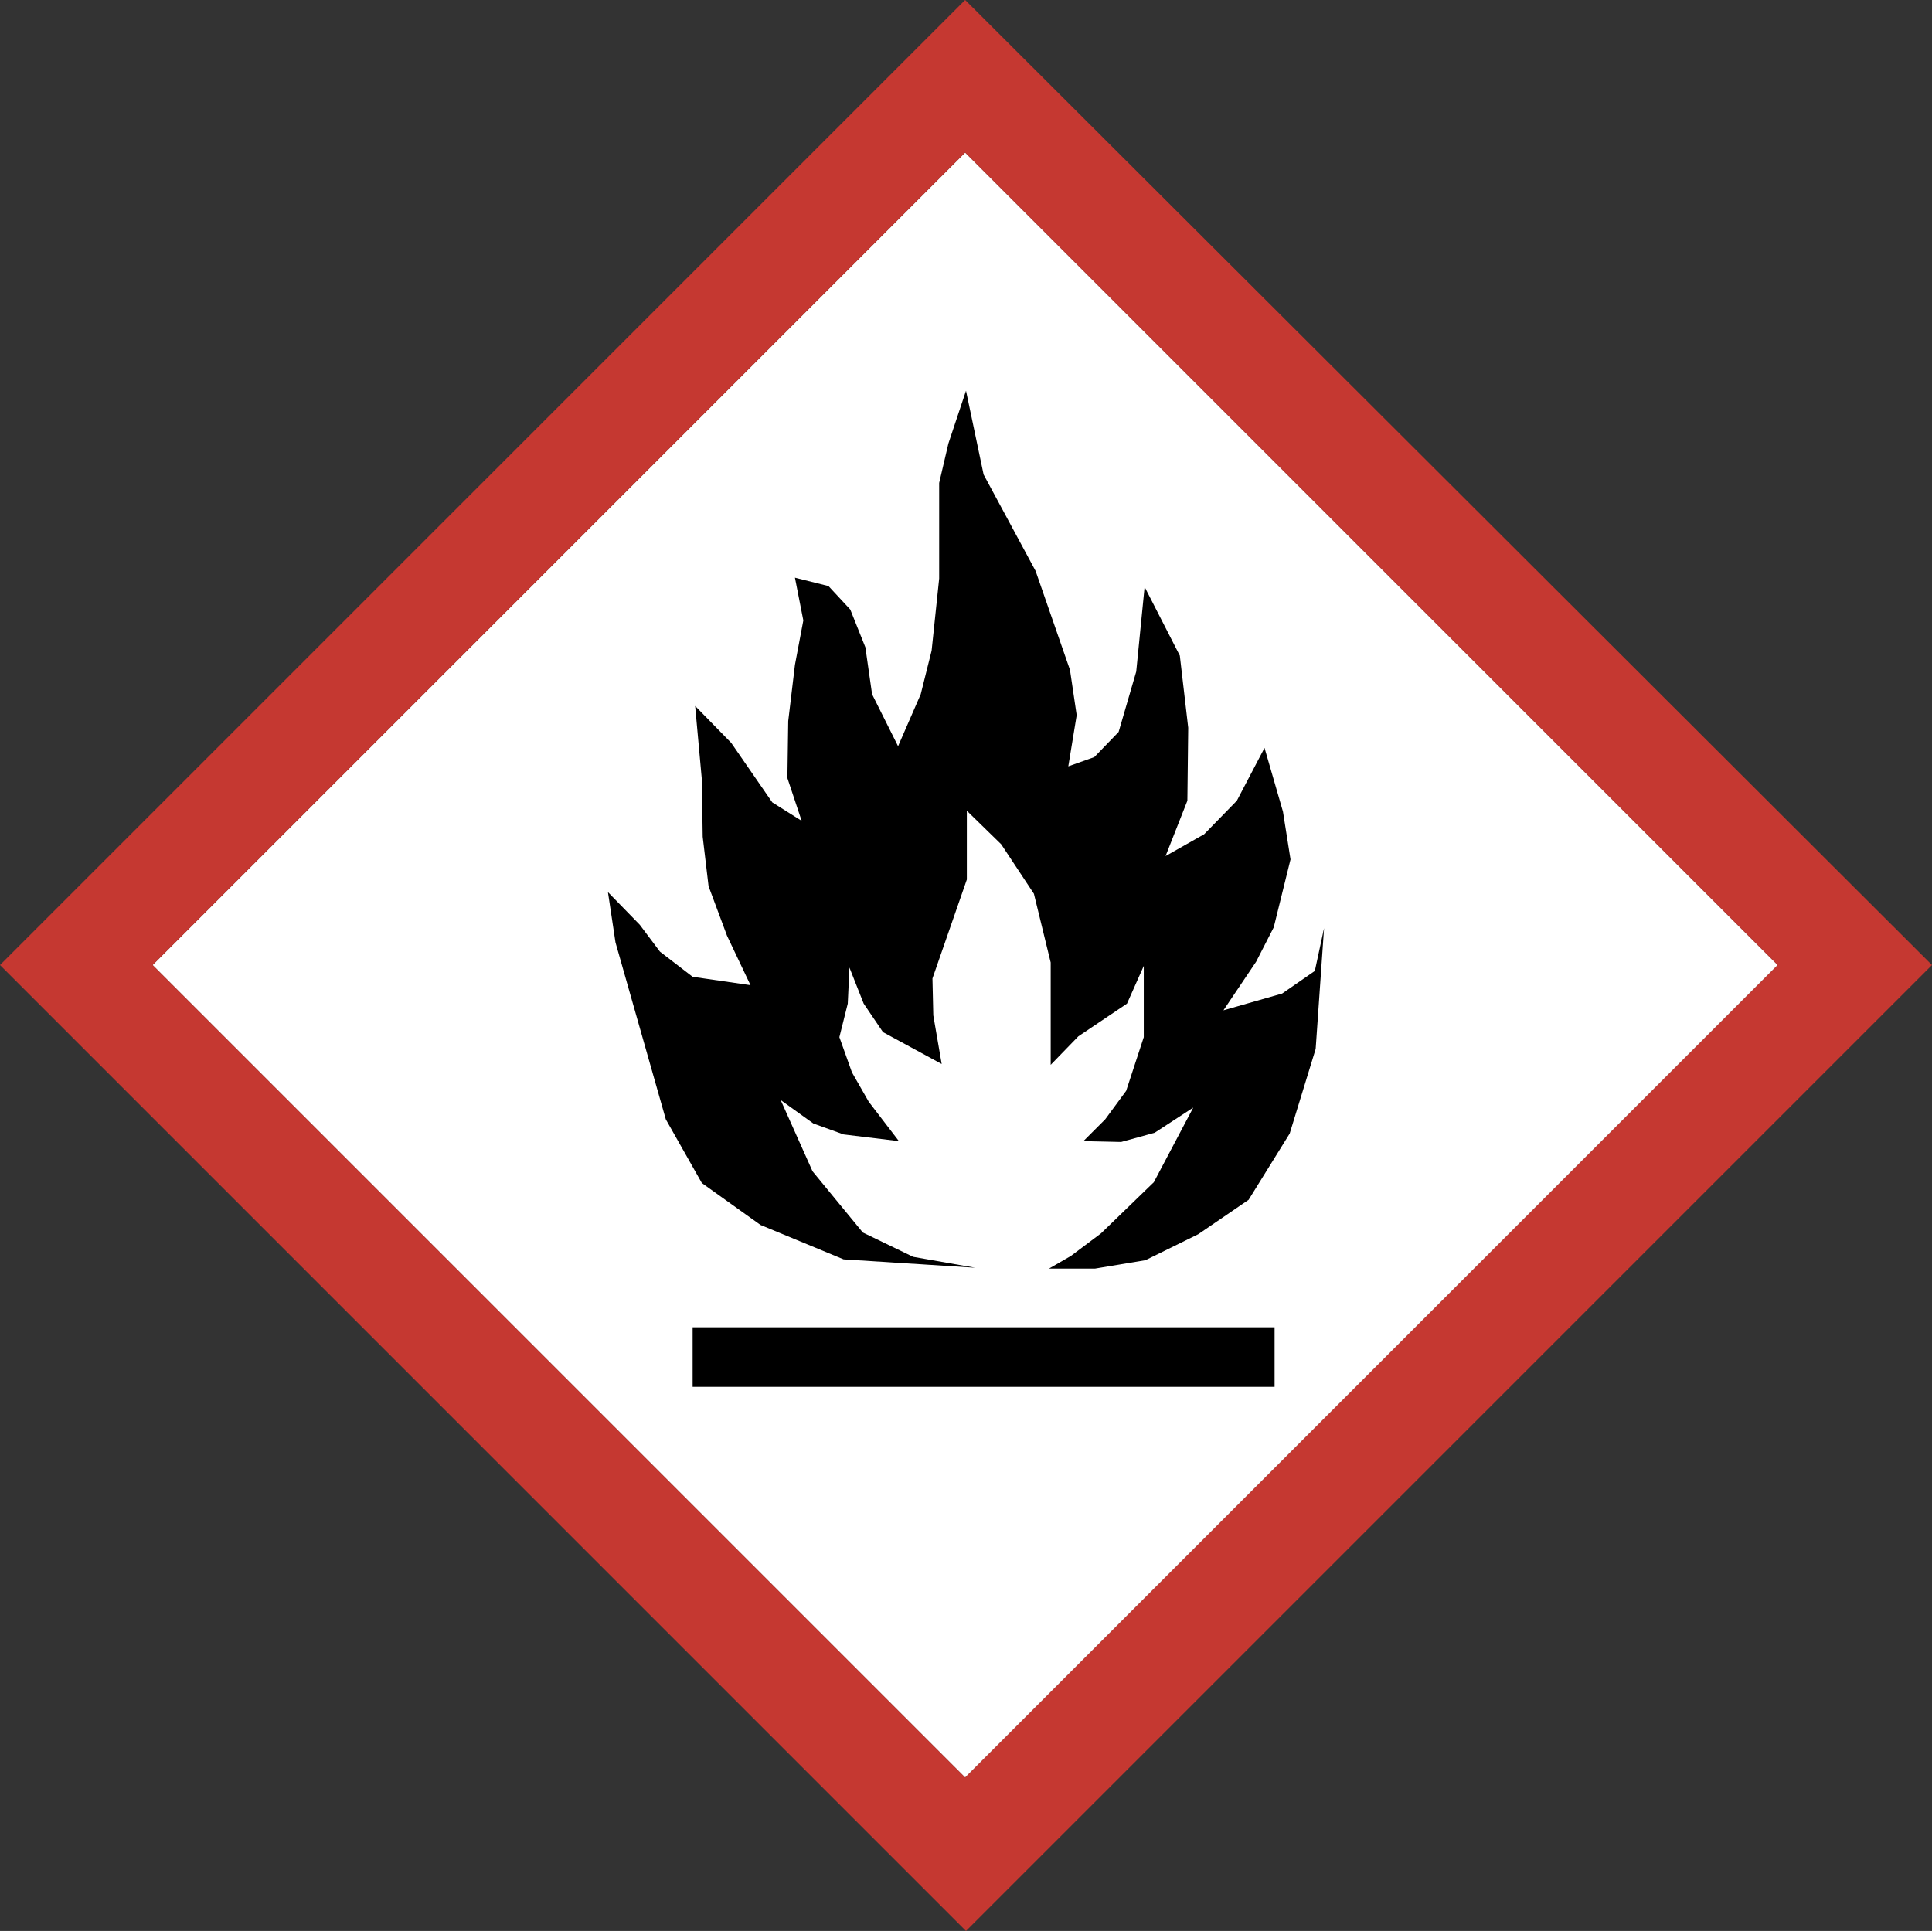
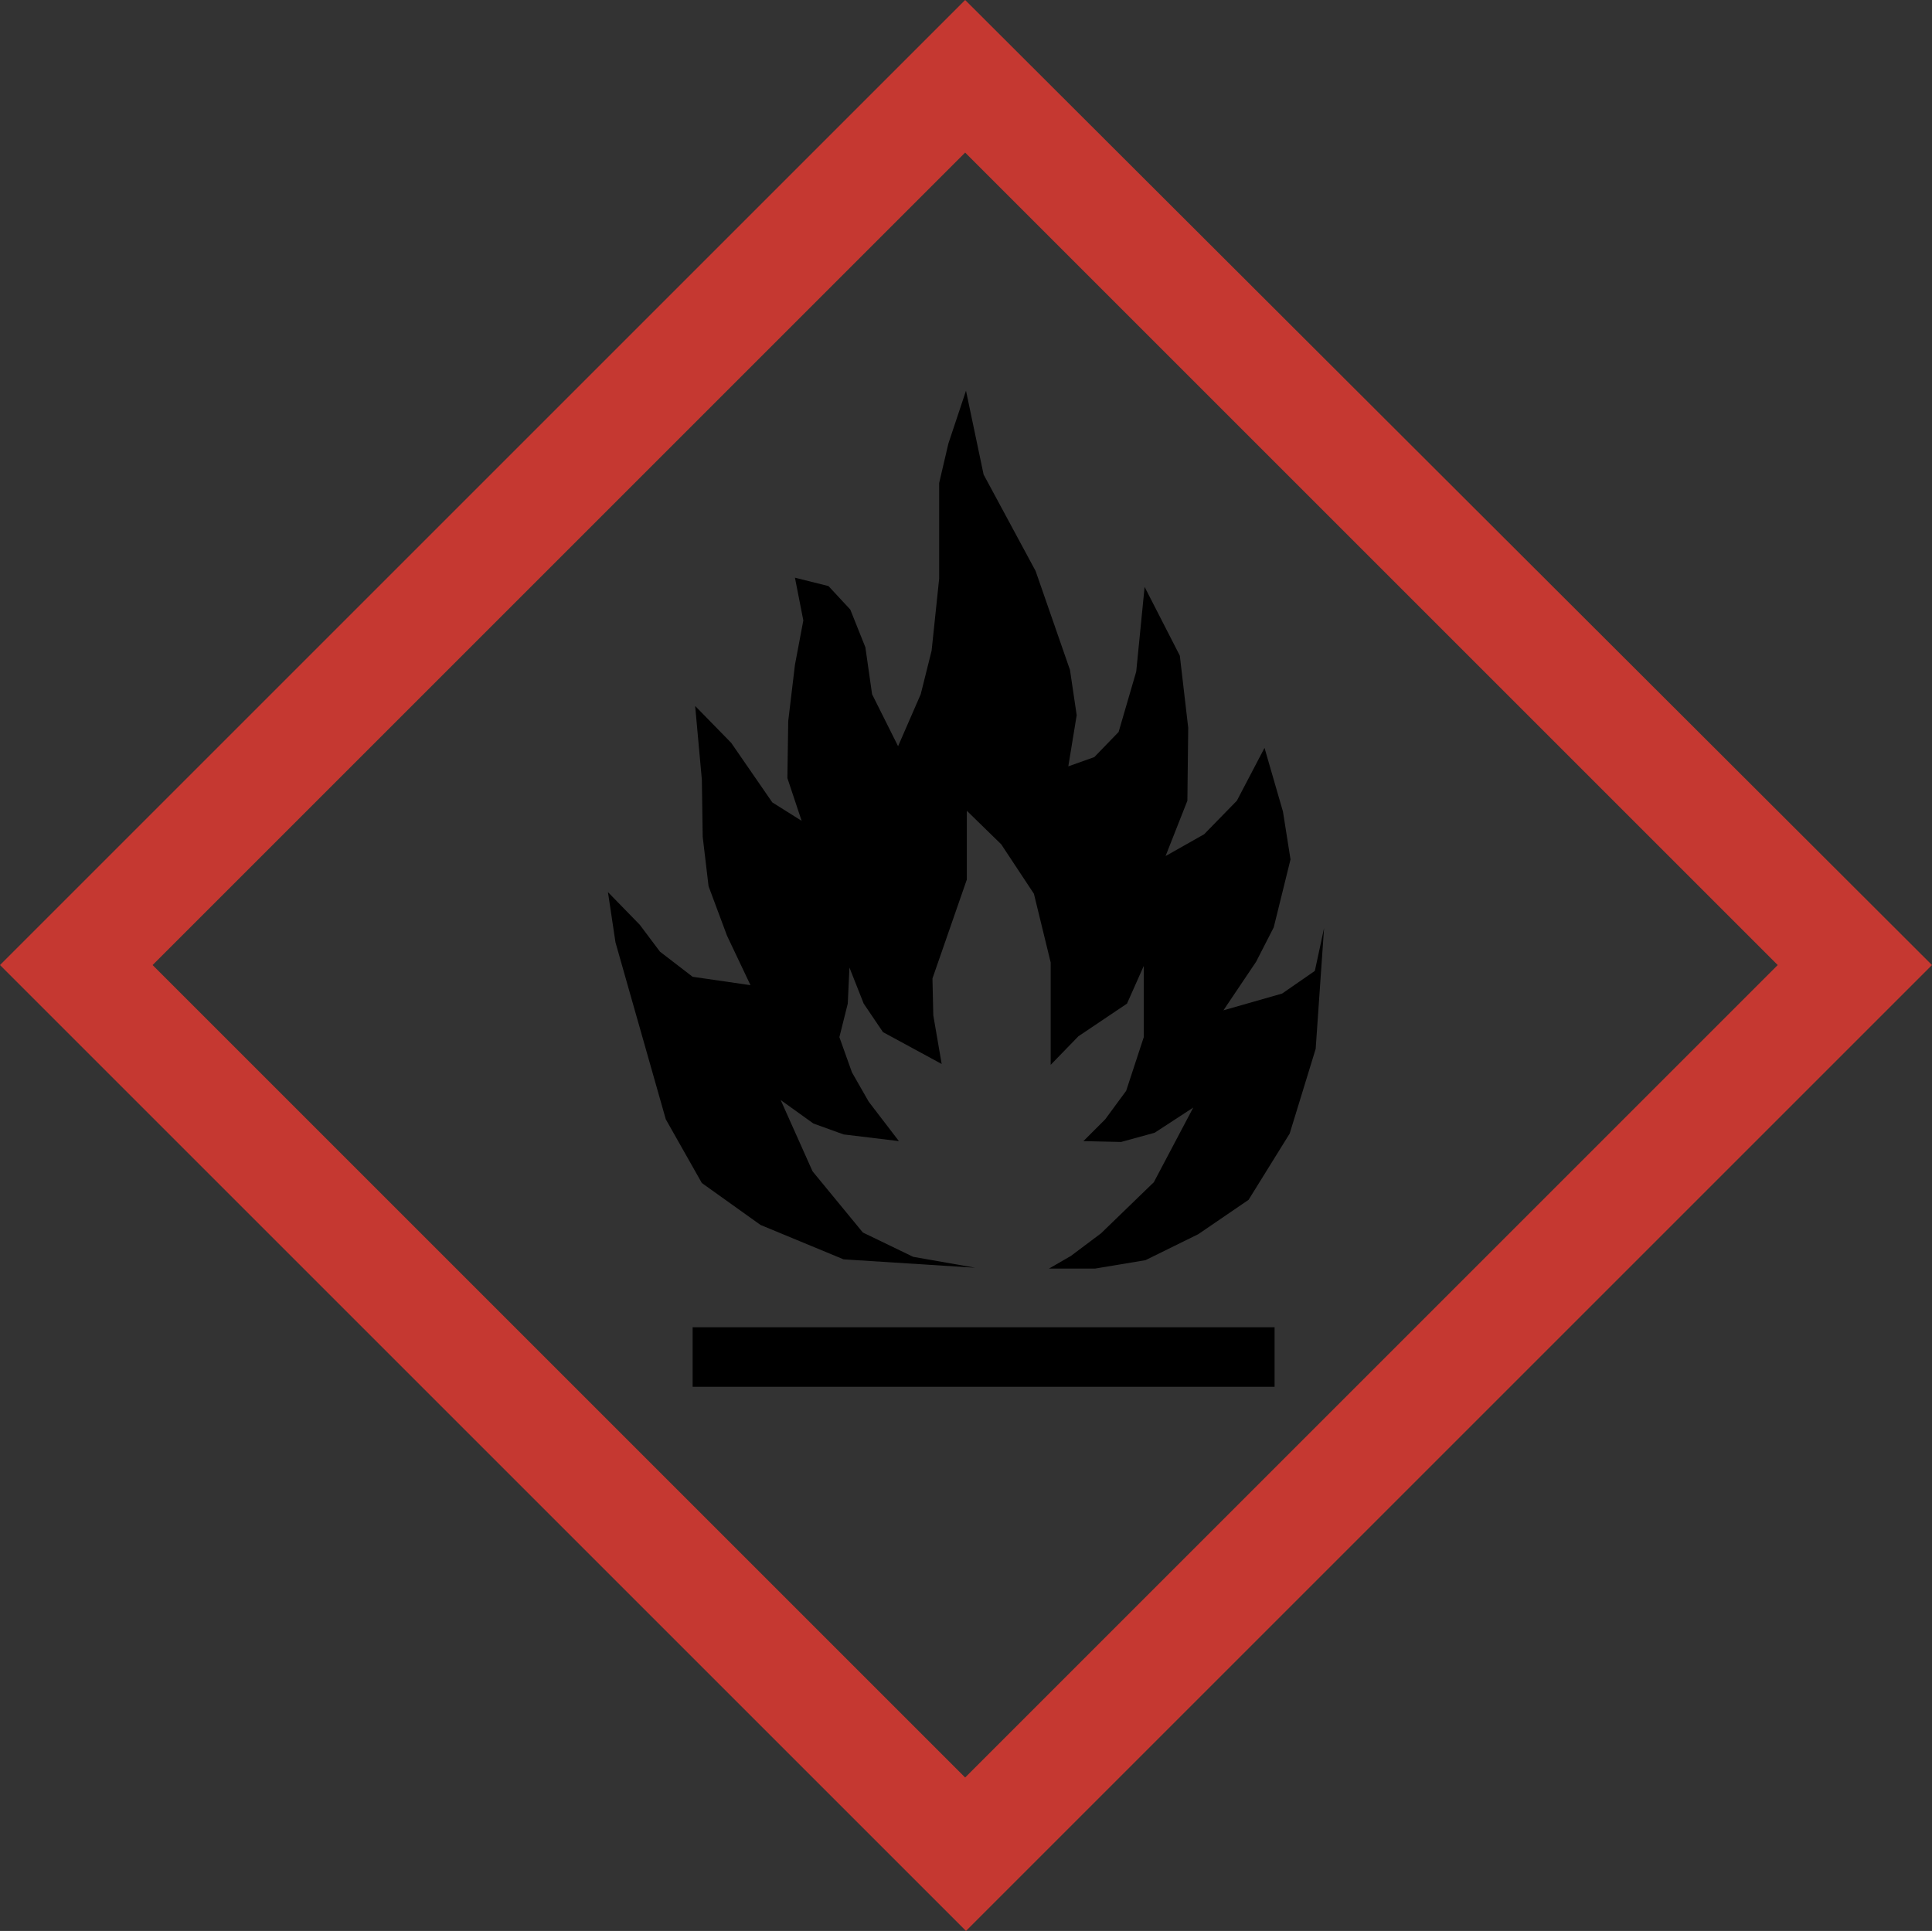
<svg xmlns="http://www.w3.org/2000/svg" version="1.1" id="ƒŒƒCƒ_x201E__x5B__3" x="0px" y="0px" style="enable-background:new 0 0 28.35 28.35;" xml:space="preserve" viewBox="2.66 2.66 23.04 23.03">
  <rect x="2.66" y="2.66" width="23.04" height="23.03" fill="#333333" stroke="none" />
  <style type="text/css">
	.st0{fill:#FFFFFF;}
	.st1{fill:none;}
	.st2{fill:#C53831;}
</style>
  <g>
-     <path class="st0" d="M23.86,14.17c-0.8,0.8-8.89,8.89-9.69,9.69c-0.8-0.8-8.89-8.89-9.69-9.69c0.8-0.8,8.89-8.89,9.69-9.69   C14.97,5.28,23.07,13.38,23.86,14.17z" />
    <g>
-       <path class="st1" d="M4.48,14.17c0.8,0.8,8.89,8.89,9.69,9.69c0.8-0.8,8.89-8.89,9.69-9.69c-0.8-0.8-8.89-8.89-9.69-9.69    C13.38,5.28,5.28,13.38,4.48,14.17z M17.86,19.18h-6.94v-0.71h6.94V19.18z M14.4,8.29l0.62,1.15l0.41,1.17l0.07,0.54l-0.1,0.61    l0.31-0.11l0.29-0.3l0.21-0.72l0.11-1.01l0.42,0.82l0.1,0.86l-0.01,0.87l-0.27,0.66l0.46-0.26l0.39-0.39l0.33-0.64l0.22,0.76    l0.09,0.57l-0.19,0.81l-0.21,0.41l-0.39,0.58l0.7-0.2l0.38-0.27l0.11-0.51l-0.1,1.44l-0.31,1.01l-0.5,0.79l-0.59,0.41l-0.63,0.31    l-0.6,0.1h-0.55l0.26-0.15l0.36-0.27l0.63-0.61l0.48-0.89l-0.46,0.3l-0.4,0.11l-0.45,0l0.26-0.26l0.25-0.34l0.22-0.64v-0.85    l-0.2,0.45l-0.59,0.39l-0.33,0.34l0-1.22L15,13.3l-0.39-0.59L14.2,12.3v0.82l-0.41,1.18l0.01,0.45l0.1,0.58l-0.7-0.38l-0.23-0.34    l-0.17-0.43l-0.02,0.43l-0.1,0.4l0.15,0.43l0.2,0.34l0.36,0.47l-0.66-0.08l-0.36-0.13l-0.39-0.28l0.37,0.86l0.61,0.72l0.6,0.29    l0.74,0.13l-1.57-0.1l-0.99-0.41l-0.7-0.5l-0.42-0.76l-0.61-2.12l-0.09-0.6l0.38,0.39l0.25,0.33l0.39,0.3l0.69,0.1l-0.28-0.6    l-0.22-0.59l-0.07-0.59l-0.01-0.68l-0.08-0.88l0.43,0.43l0.49,0.71l0.35,0.23l-0.17-0.51l0.01-0.68l0.08-0.67l0.11-0.52l-0.1-0.51    l0.4,0.1l0.26,0.28l0.18,0.45l0.08,0.56l0.31,0.62l0.27-0.61l0.13-0.53l0.09-0.86l0-1.14l0.11-0.47l0.21-0.63L14.4,8.29z" />
      <polygon points="13.86,8.42 13.86,9.56 13.77,10.42 13.64,10.94 13.37,11.56 13.06,10.94 12.98,10.38 12.8,9.93 12.54,9.65     12.14,9.55 12.24,10.06 12.14,10.59 12.06,11.26 12.05,11.94 12.22,12.45 11.87,12.23 11.38,11.52 10.95,11.08 11.03,11.96     11.04,12.64 11.11,13.23 11.33,13.82 11.61,14.41 10.92,14.31 10.53,14.01 10.29,13.69 9.91,13.3 10,13.9 10.6,16.01 11.03,16.77     11.73,17.27 12.72,17.68 14.29,17.78 13.55,17.65 12.95,17.36 12.35,16.63 11.97,15.78 12.36,16.06 12.72,16.19 13.38,16.27     13.02,15.8 12.82,15.45 12.67,15.03 12.77,14.63 12.79,14.2 12.96,14.63 13.19,14.97 13.89,15.35 13.79,14.77 13.78,14.33     14.19,13.15 14.19,12.33 14.6,12.73 14.99,13.32 15.19,14.14 15.19,15.36 15.52,15.02 16.1,14.63 16.3,14.18 16.3,15.03     16.09,15.67 15.84,16.01 15.58,16.27 16.03,16.28 16.43,16.17 16.89,15.87 16.42,16.76 15.79,17.37 15.43,17.64 15.17,17.79     15.72,17.79 16.32,17.69 16.95,17.38 17.55,16.97 18.04,16.18 18.35,15.17 18.45,13.73 18.34,14.24 17.95,14.51 17.25,14.71     17.64,14.13 17.85,13.72 18.05,12.91 17.96,12.34 17.74,11.58 17.41,12.21 17.02,12.61 16.56,12.87 16.82,12.21 16.83,11.34     16.73,10.48 16.31,9.66 16.21,10.67 16,11.39 15.71,11.69 15.4,11.8 15.5,11.19 15.42,10.65 15.01,9.47 14.39,8.32 14.18,7.32     13.97,7.95   " />
      <rect x="10.92" y="18.49" width="6.94" height="0.71" />
      <path class="st2" d="M2.66,14.17l11.52,11.52l11.52-11.52L14.17,2.66L2.66,14.17z M23.86,14.17c-0.8,0.8-8.89,8.89-9.69,9.69    c-0.8-0.8-8.89-8.89-9.69-9.69c0.8-0.8,8.89-8.89,9.69-9.69C14.97,5.28,23.07,13.38,23.86,14.17z" />
    </g>
  </g>
</svg>